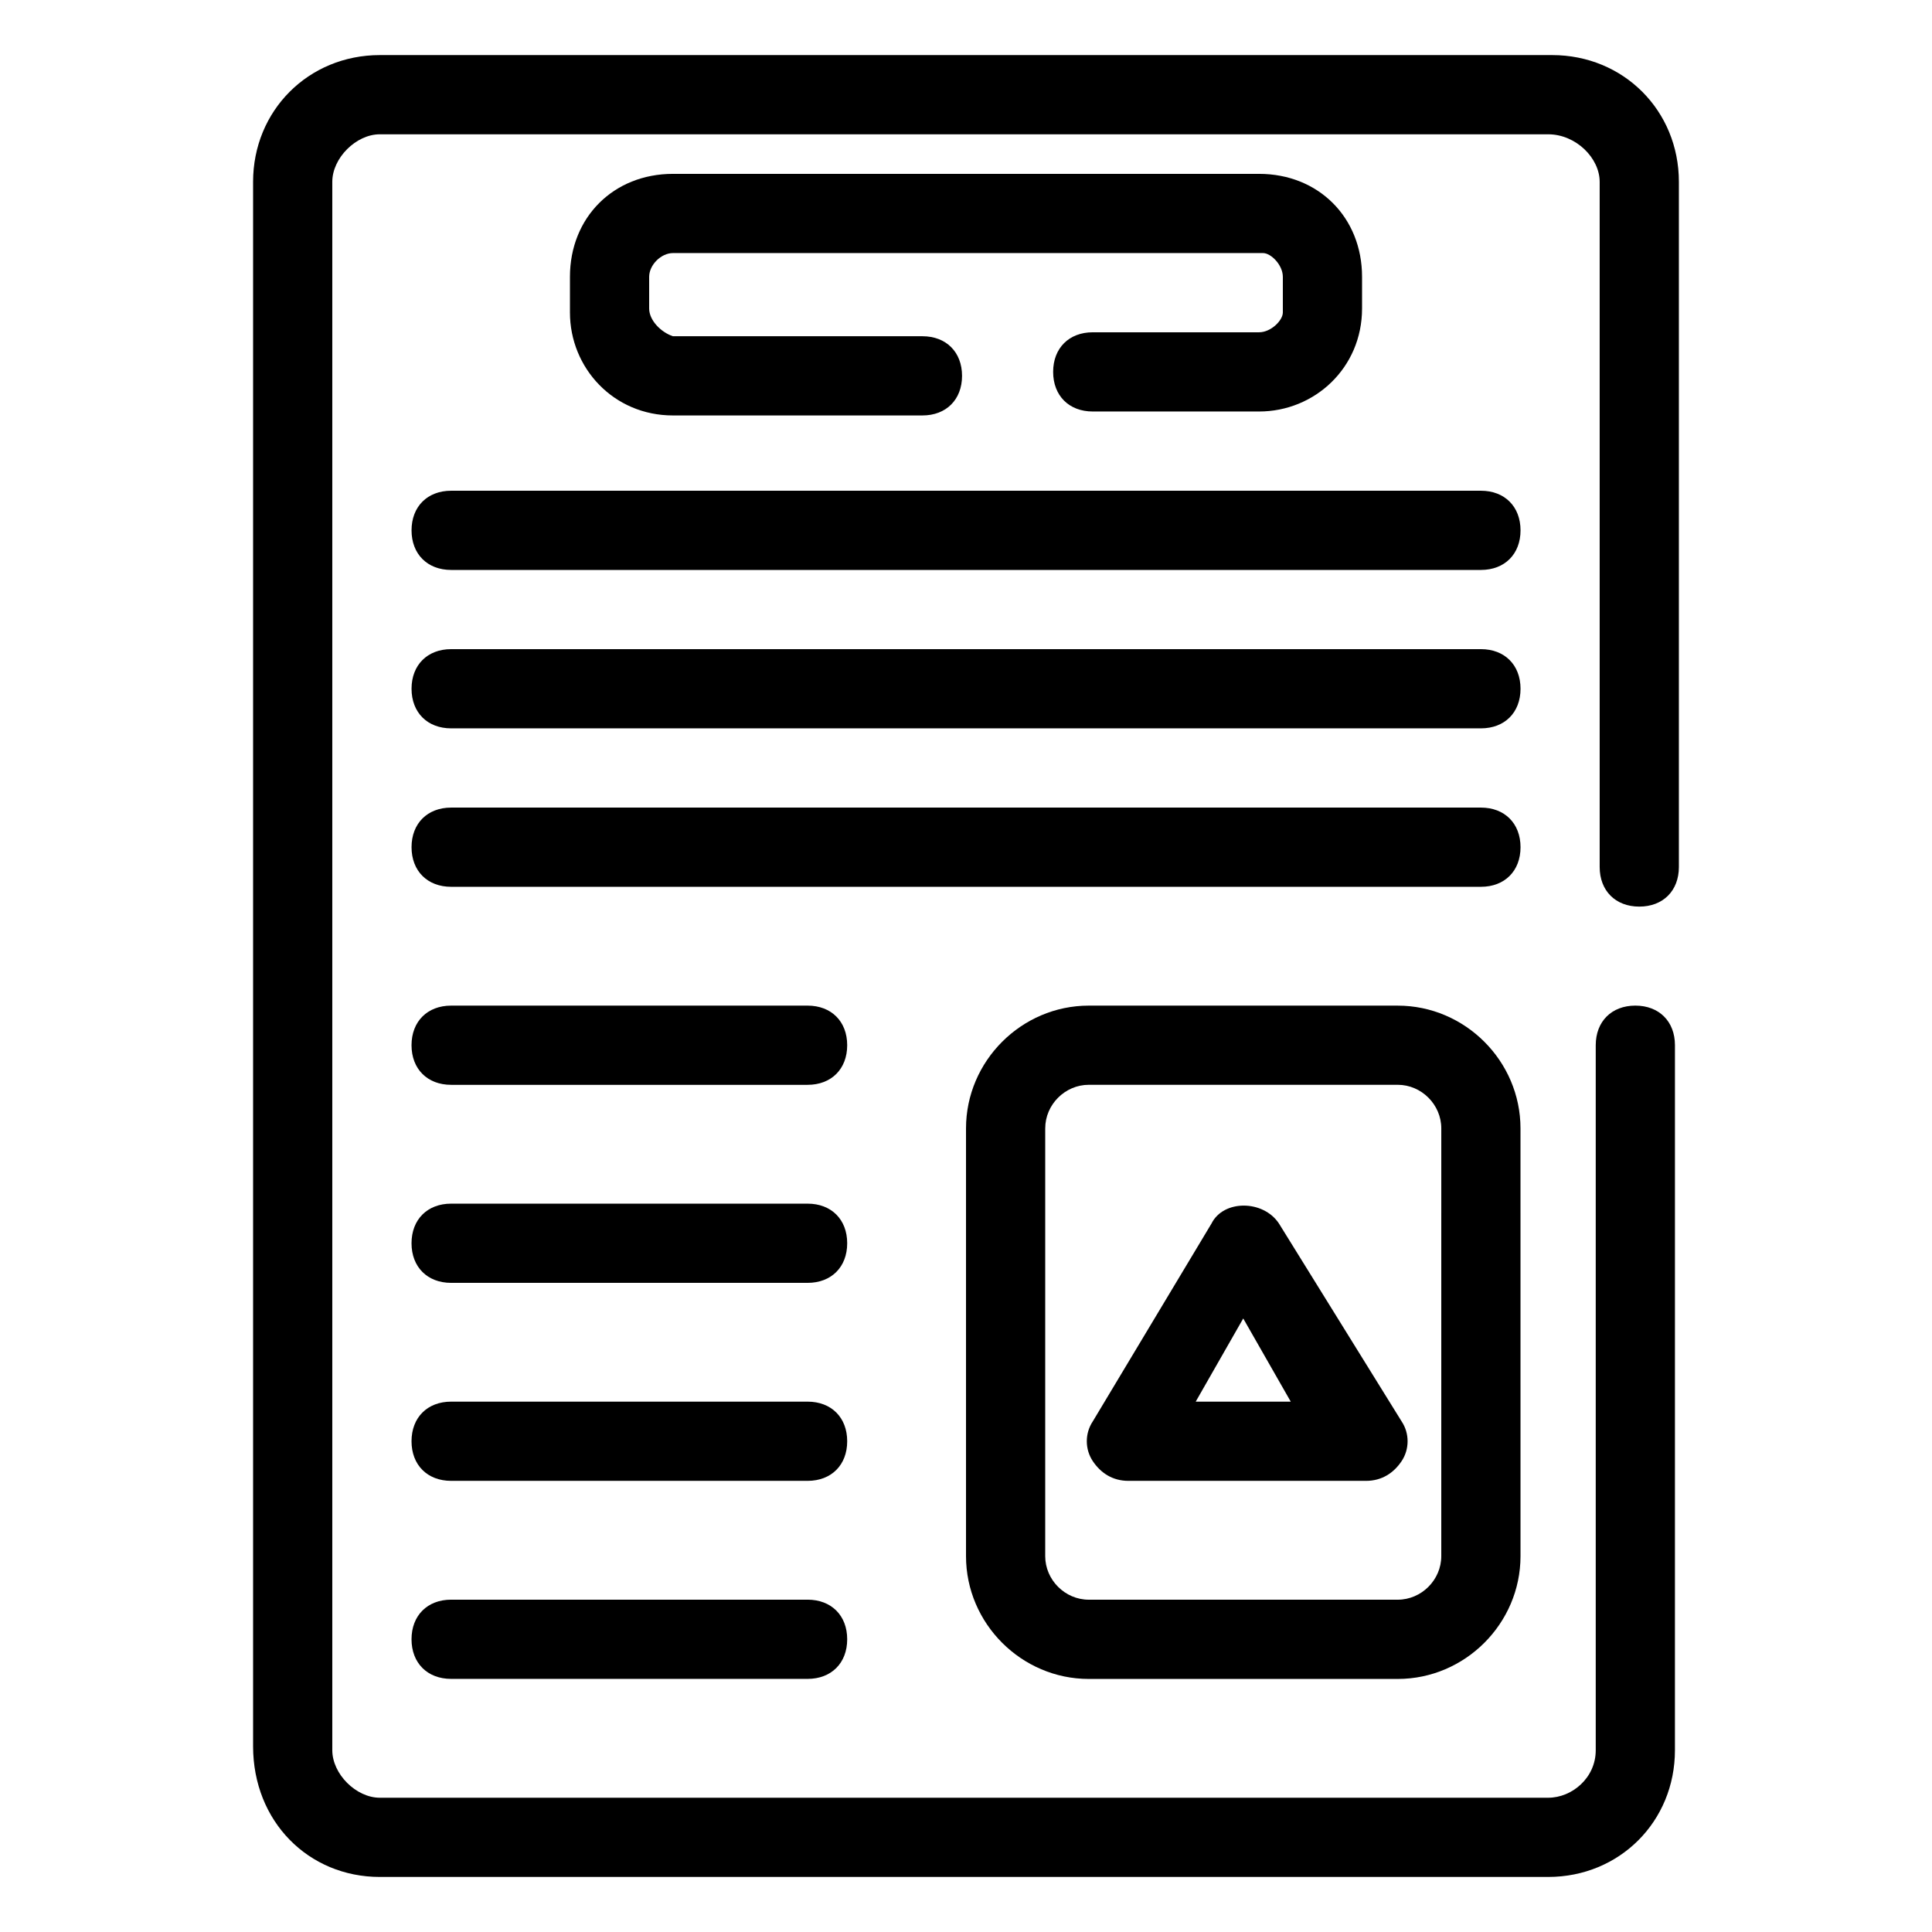
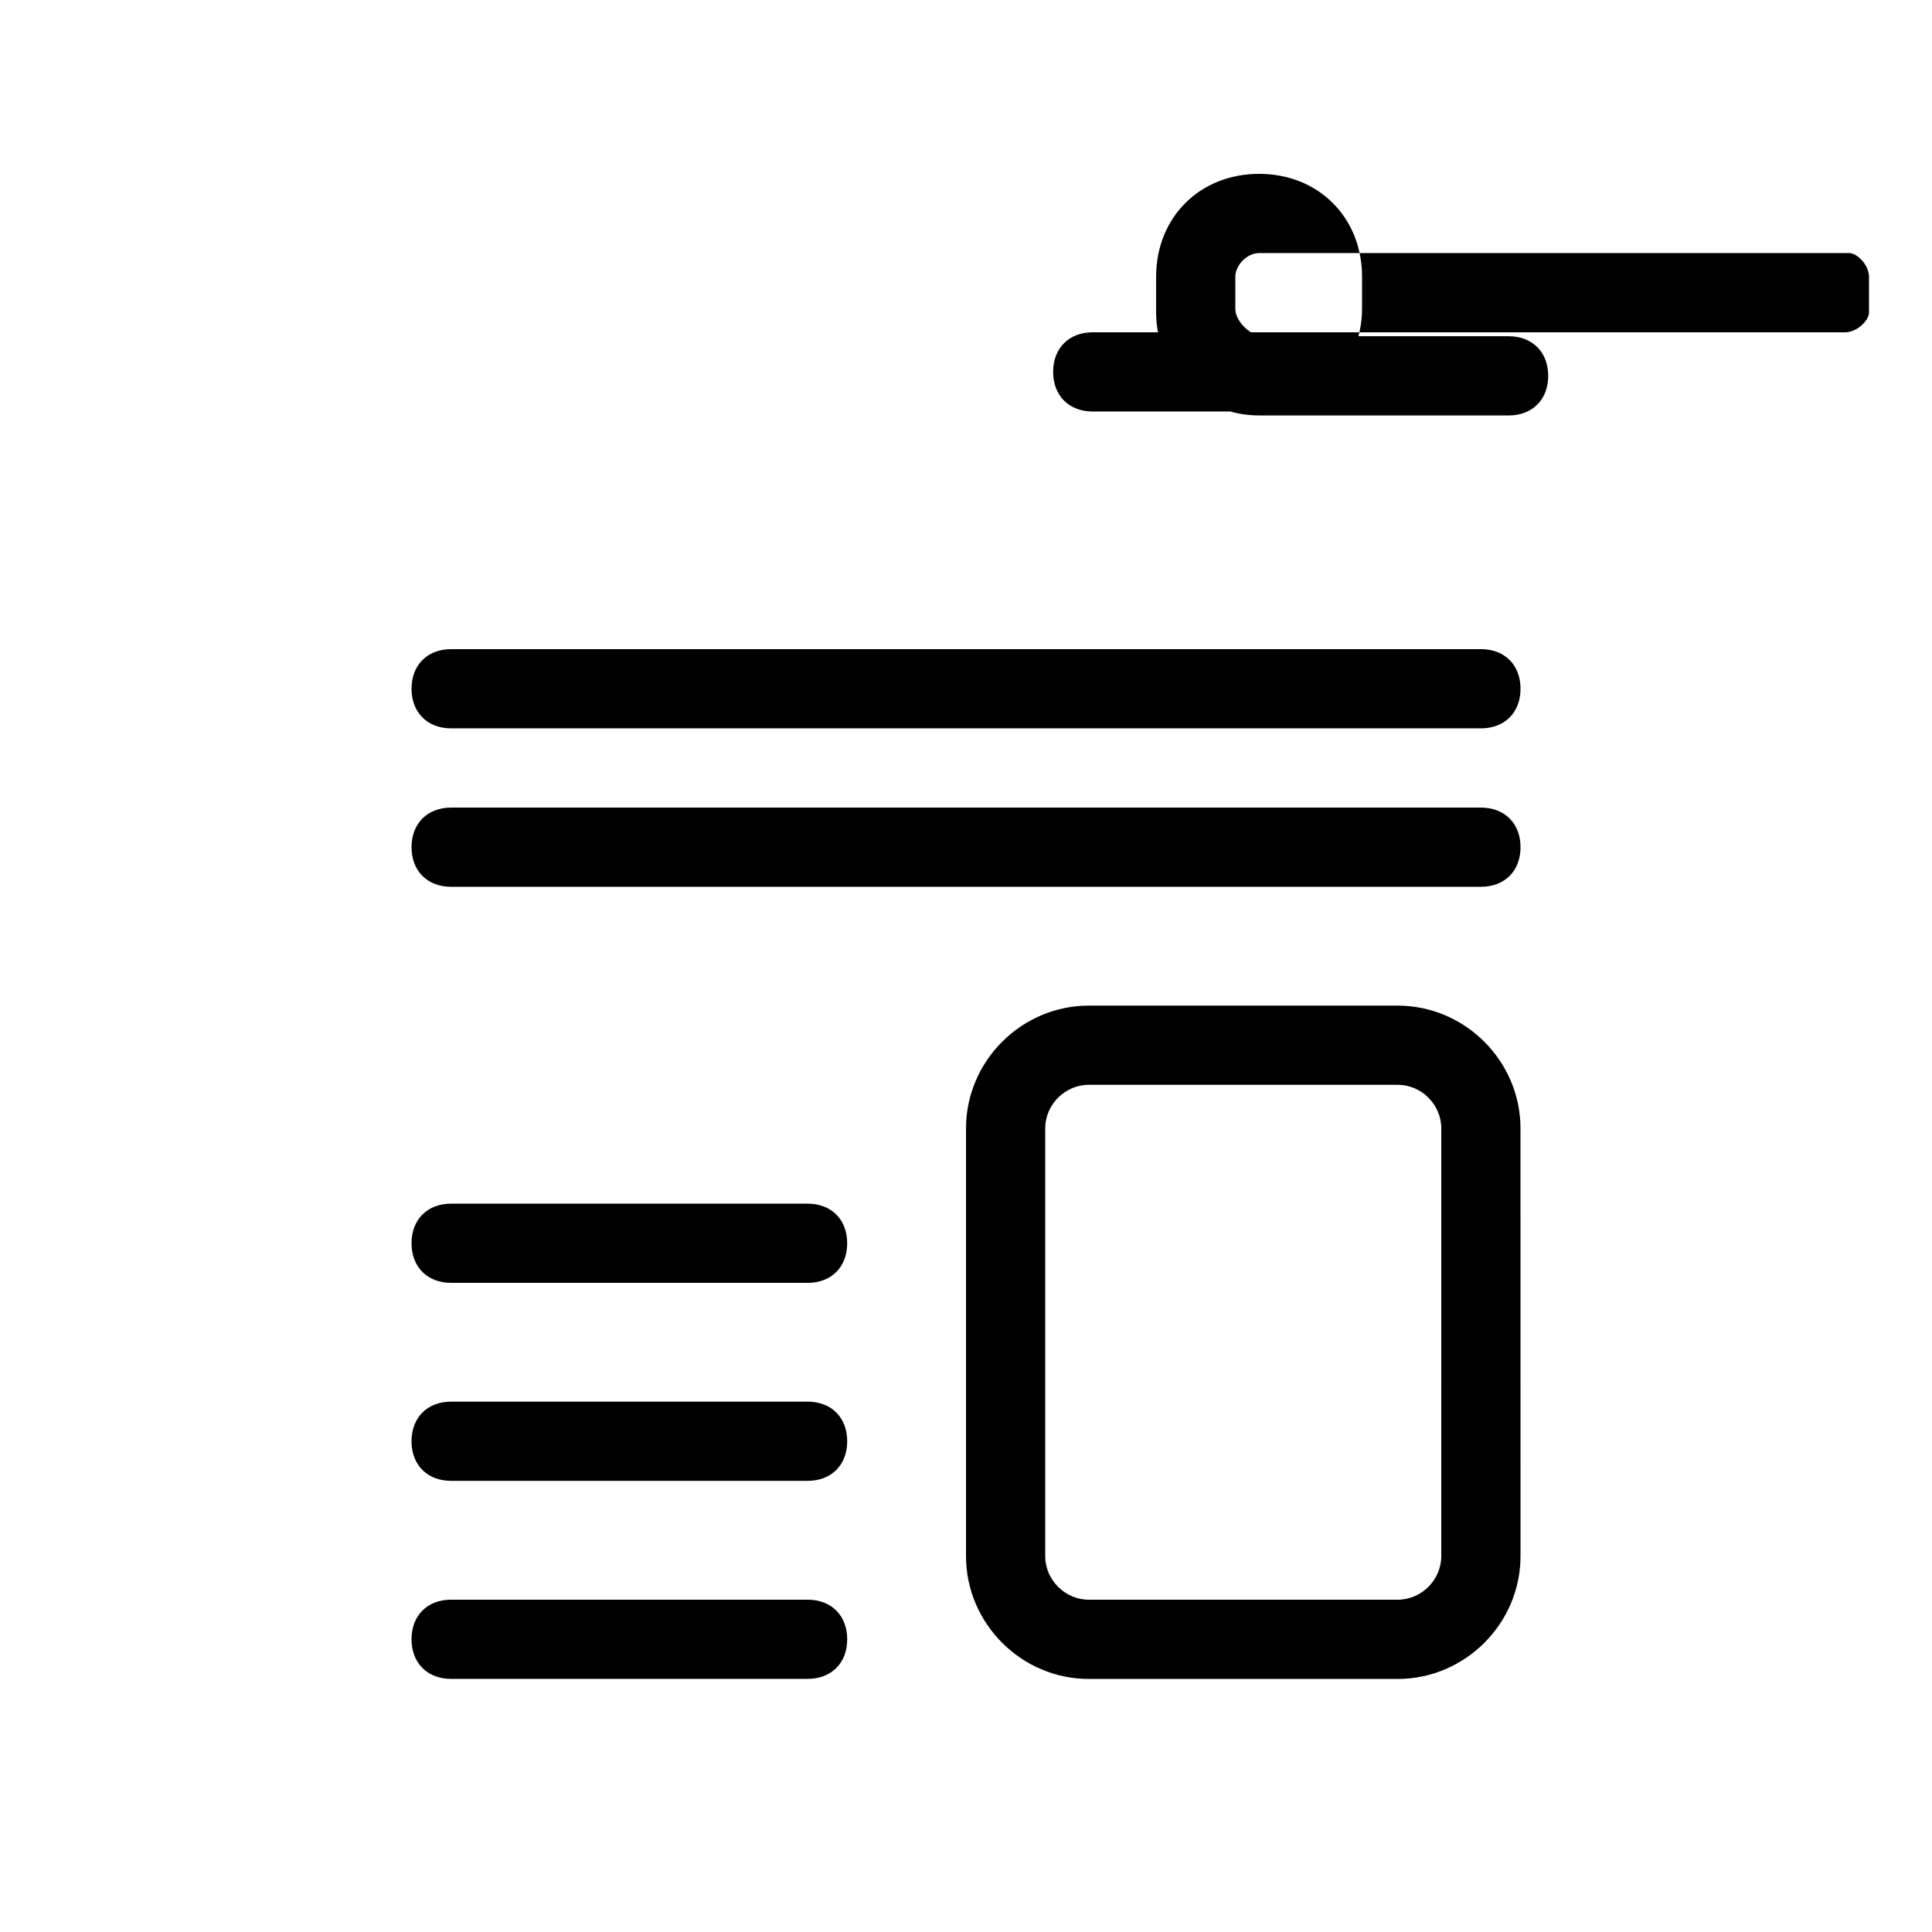
<svg xmlns="http://www.w3.org/2000/svg" fill="#000000" width="800px" height="800px" version="1.1" viewBox="144 144 512 512">
  <g>
-     <path d="m244.66 641.41h309.63c18.895 0 33.586-14.695 33.586-33.586l0.004-186.83c0-6.297-4.199-10.496-10.496-10.496-6.297 0-10.496 4.199-10.496 10.496v186.83c0 7.348-6.297 12.594-12.594 12.594h-309.64c-6.297 0-12.594-6.297-12.594-12.594v-415.64c0-6.297 6.297-12.594 12.594-12.594h309.63c7.348 0 13.645 6.297 13.645 12.594v181.58c0 6.297 4.199 10.496 10.496 10.496 6.297 0 10.496-4.199 10.496-10.496v-181.58c0-18.891-14.691-33.586-33.586-33.586h-310.68c-18.891 0-33.586 14.695-33.586 33.586v414.59c0 19.941 14.695 34.637 33.586 34.637z" />
    <path d="m514.41 410.5h-81.867c-17.844 0-32.539 14.695-32.539 32.539v113.36c0 17.844 14.695 32.539 32.539 32.539h81.867c17.844 0 32.539-14.695 32.539-32.539l-0.004-113.36c0-17.844-14.691-32.535-32.535-32.535zm11.543 145.89c0 6.297-5.246 11.547-11.547 11.547h-81.867c-6.297 0-11.547-5.246-11.547-11.547l0.004-113.36c0-6.297 5.246-11.547 11.547-11.547h81.867c6.297 0 11.547 5.246 11.547 11.547z" />
-     <path d="m477.67 232.06h-44.082c-6.297 0-10.496 4.199-10.496 10.496s4.199 10.496 10.496 10.496h44.082c14.695 0 27.289-11.547 27.289-27.289v-8.398c0-15.742-11.543-27.289-27.289-27.289h-155.34c-15.746 0-27.289 11.547-27.289 27.289v9.445c0 14.695 11.547 27.289 27.289 27.289h66.125c6.297 0 10.496-4.199 10.496-10.496s-4.199-10.496-10.496-10.496h-66.125c-3.148-1.047-6.297-4.195-6.297-7.344v-8.398c0-3.148 3.148-6.297 6.297-6.297h156.39c2.098 0 5.246 3.148 5.246 6.297v9.445c0 2.102-3.148 5.25-6.297 5.25z" />
-     <path d="m536.45 274.05h-272.89c-6.297 0-10.496 4.199-10.496 10.496s4.199 10.496 10.496 10.496h272.9c6.297 0 10.496-4.199 10.496-10.496-0.004-6.297-4.199-10.496-10.5-10.496z" />
+     <path d="m477.67 232.06h-44.082c-6.297 0-10.496 4.199-10.496 10.496s4.199 10.496 10.496 10.496h44.082c14.695 0 27.289-11.547 27.289-27.289v-8.398c0-15.742-11.543-27.289-27.289-27.289c-15.746 0-27.289 11.547-27.289 27.289v9.445c0 14.695 11.547 27.289 27.289 27.289h66.125c6.297 0 10.496-4.199 10.496-10.496s-4.199-10.496-10.496-10.496h-66.125c-3.148-1.047-6.297-4.195-6.297-7.344v-8.398c0-3.148 3.148-6.297 6.297-6.297h156.39c2.098 0 5.246 3.148 5.246 6.297v9.445c0 2.102-3.148 5.25-6.297 5.25z" />
    <path d="m536.45 316.03h-272.89c-6.297 0-10.496 4.199-10.496 10.496s4.199 10.496 10.496 10.496h272.9c6.297 0 10.496-4.199 10.496-10.496-0.004-6.297-4.199-10.496-10.5-10.496z" />
    <path d="m536.45 358.02h-272.89c-6.297 0-10.496 4.199-10.496 10.496s4.199 10.496 10.496 10.496h272.9c6.297 0 10.496-4.199 10.496-10.496-0.004-6.301-4.199-10.496-10.5-10.496z" />
-     <path d="m358.02 410.5h-94.465c-6.297 0-10.496 4.199-10.496 10.496 0 6.297 4.199 10.496 10.496 10.496h94.465c6.297 0 10.496-4.199 10.496-10.496 0-6.301-4.199-10.496-10.496-10.496z" />
    <path d="m358.02 462.98h-94.465c-6.297 0-10.496 4.199-10.496 10.496s4.199 10.496 10.496 10.496h94.465c6.297 0 10.496-4.199 10.496-10.496 0-6.301-4.199-10.496-10.496-10.496z" />
    <path d="m358.02 515.45h-94.465c-6.297 0-10.496 4.199-10.496 10.496s4.199 10.496 10.496 10.496h94.465c6.297 0 10.496-4.199 10.496-10.496s-4.199-10.496-10.496-10.496z" />
    <path d="m358.02 567.93h-94.465c-6.297 0-10.496 4.199-10.496 10.496 0 6.297 4.199 10.496 10.496 10.496h94.465c6.297 0 10.496-4.199 10.496-10.496 0-6.297-4.199-10.496-10.496-10.496z" />
-     <path d="m482.92 468.22c-4.199-6.297-14.695-6.297-17.844 0l-31.488 52.48c-2.098 3.148-2.098 7.348 0 10.496 2.098 3.148 5.246 5.246 9.445 5.246h62.977c4.199 0 7.348-2.098 9.445-5.246 2.098-3.148 2.098-7.348 0-10.496zm-22.043 47.23 12.594-22.043 12.594 22.043z" />
  </g>
</svg>